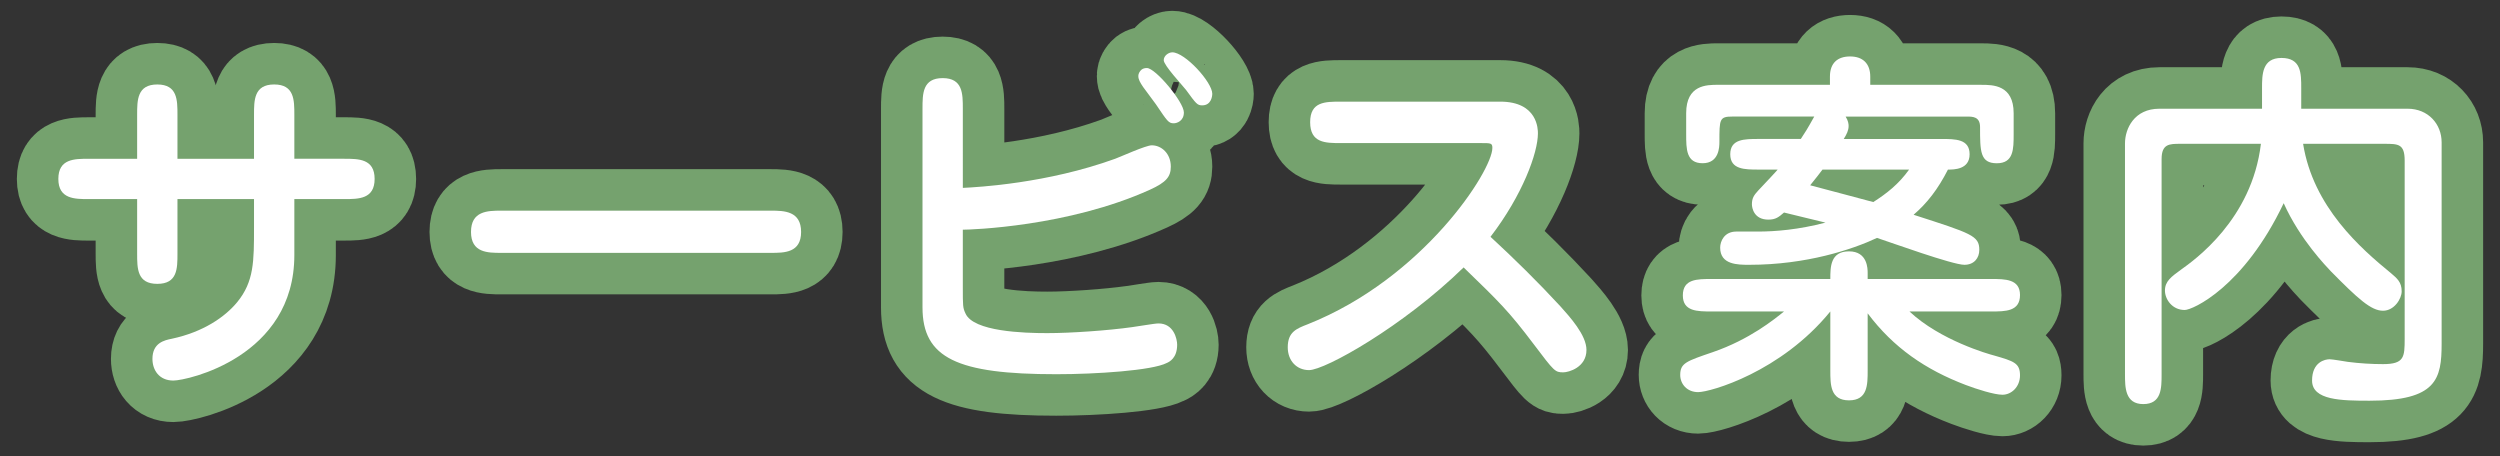
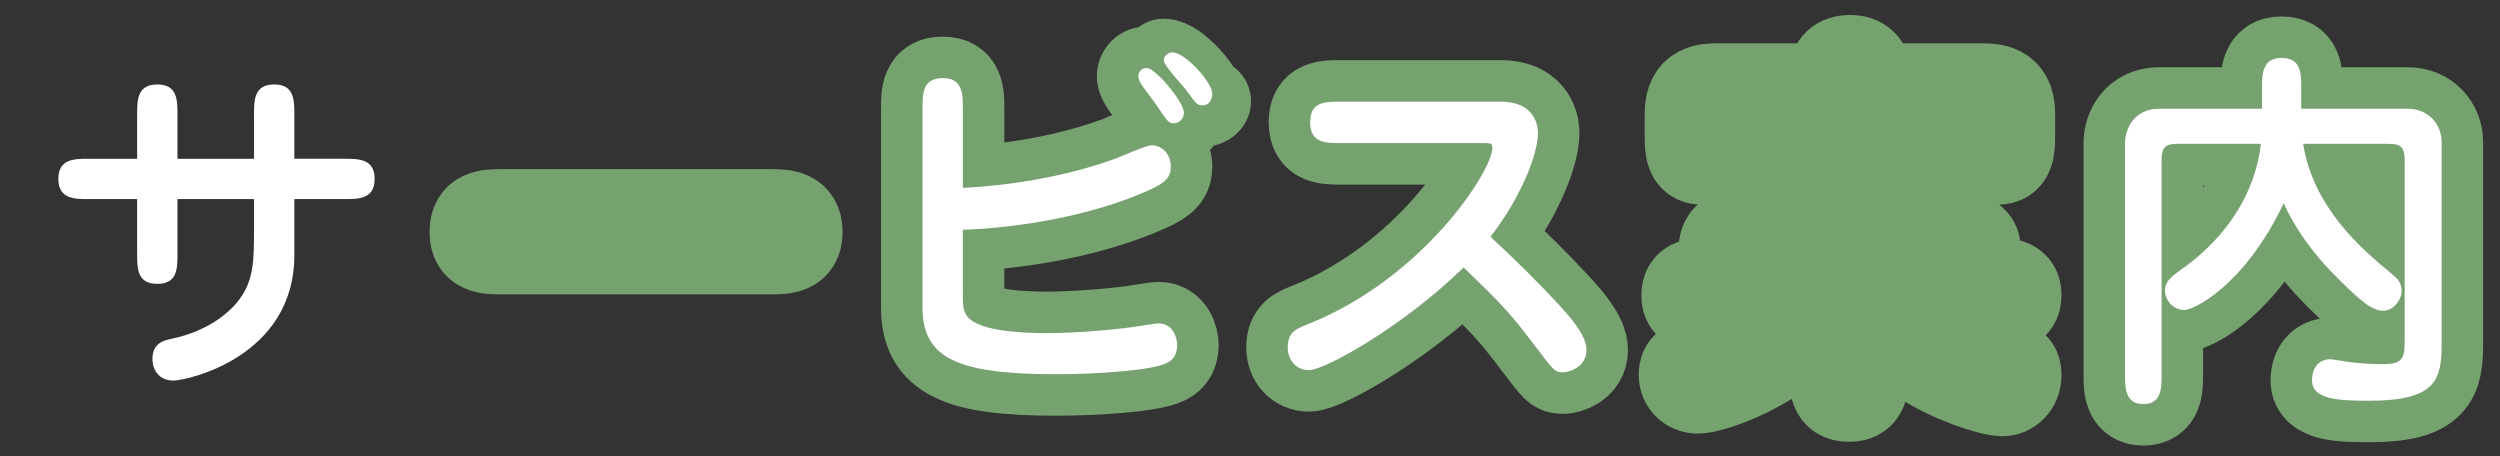
<svg xmlns="http://www.w3.org/2000/svg" version="1.1" id="レイヤー_1" x="0px" y="0px" width="241px" height="44px" viewBox="0 0 241 44" enable-background="new 0 0 241 44" xml:space="preserve">
  <rect x="0" y="0" width="241" height="44" fill="#333333" stroke="none" />
  <g>
    <g>
-       <path fill="none" stroke="#75A26E" stroke-width="8" stroke-linecap="round" stroke-linejoin="round" d="M24.487,11.058    c0-1.404,0-2.916,1.944-2.916s1.944,1.512,1.944,2.916v4.247h4.823c1.368,0,2.916,0,2.916,1.944c0,1.943-1.547,1.943-2.916,1.943    h-4.823v5.398c0,9.828-10.331,12.096-11.663,12.096c-1.368,0-2.016-1.008-2.016-2.088c0-1.549,1.152-1.801,1.872-1.944    c3.023-0.647,5.111-2.087,6.299-3.527c1.62-1.979,1.62-3.923,1.62-7.199v-2.735h-7.379v5.256c0,1.439,0,2.915-1.944,2.915    s-1.944-1.476-1.944-2.915v-5.256H8.541c-1.332,0-2.916,0-2.916-1.943c0-1.944,1.548-1.944,2.916-1.944h4.679v-4.247    c0-1.404,0-2.916,1.944-2.916s1.944,1.512,1.944,2.916v4.247h7.379V11.058z" />
      <path fill="none" stroke="#75A26E" stroke-width="8" stroke-linecap="round" stroke-linejoin="round" d="M48.321,24.376    c-1.296,0-2.916,0-2.916-2.016s1.583-2.053,2.916-2.053H74.31c1.296,0,2.916,0.037,2.916,2.053s-1.62,2.016-2.916,2.016H48.321z" />
-       <path fill="none" stroke="#75A26E" stroke-width="8" stroke-linecap="round" stroke-linejoin="round" d="M92.817,18.112    c1.476-0.072,8.135-0.432,14.686-2.808c0.504-0.181,2.952-1.296,3.527-1.296c0.936,0,1.836,0.792,1.836,2.052    c0,0.972-0.432,1.512-2.016,2.231c-7.883,3.564-17.278,3.852-18.034,3.852v5.543c0,1.801,0,1.98,0.252,2.521    c0.756,1.764,5.651,1.907,7.883,1.907c2.268,0,5.867-0.252,8.171-0.576c0.36-0.035,2.16-0.359,2.556-0.359    c1.476,0,1.8,1.512,1.8,2.052c0,1.296-0.756,1.655-1.008,1.764c-1.404,0.72-6.767,1.08-10.655,1.08    c-9.539,0-12.886-1.548-12.886-6.443V10.481c0-1.439,0-2.951,1.944-2.951s1.944,1.512,1.944,2.951V18.112z M110.563,6.558    c0.828,0,3.563,3.275,3.563,4.283c0,0.828-0.684,1.045-0.972,1.045c-0.504,0-0.612-0.181-1.728-1.836    c-0.18-0.252-1.044-1.404-1.224-1.656c-0.288-0.432-0.468-0.72-0.468-1.08c0-0.216,0.144-0.468,0.324-0.611    C110.203,6.594,110.382,6.558,110.563,6.558z M115.89,10.157c-0.468,0-0.576-0.145-1.547-1.476c-0.36-0.468-2.16-2.376-2.16-2.88    c0-0.432,0.468-0.756,0.828-0.756c1.224,0,3.852,2.88,3.852,3.996C116.862,9.294,116.754,10.157,115.89,10.157z" />
+       <path fill="none" stroke="#75A26E" stroke-width="8" stroke-linecap="round" stroke-linejoin="round" d="M92.817,18.112    c1.476-0.072,8.135-0.432,14.686-2.808c0.504-0.181,2.952-1.296,3.527-1.296c0.936,0,1.836,0.792,1.836,2.052    c0,0.972-0.432,1.512-2.016,2.231c-7.883,3.564-17.278,3.852-18.034,3.852v5.543c0,1.801,0,1.98,0.252,2.521    c0.756,1.764,5.651,1.907,7.883,1.907c2.268,0,5.867-0.252,8.171-0.576c0.36-0.035,2.16-0.359,2.556-0.359    c1.476,0,1.8,1.512,1.8,2.052c0,1.296-0.756,1.655-1.008,1.764c-1.404,0.72-6.767,1.08-10.655,1.08    c-9.539,0-12.886-1.548-12.886-6.443V10.481c0-1.439,0-2.951,1.944-2.951s1.944,1.512,1.944,2.951V18.112z M110.563,6.558    c0.828,0,3.563,3.275,3.563,4.283c0,0.828-0.684,1.045-0.972,1.045c-0.504,0-0.612-0.181-1.728-1.836    c-0.18-0.252-1.044-1.404-1.224-1.656c-0.288-0.432-0.468-0.72-0.468-1.08c0-0.216,0.144-0.468,0.324-0.611    C110.203,6.594,110.382,6.558,110.563,6.558z M115.89,10.157c-0.468,0-0.576-0.145-1.547-1.476c-0.36-0.468-2.16-2.376-2.16-2.88    c1.224,0,3.852,2.88,3.852,3.996C116.862,9.294,116.754,10.157,115.89,10.157z" />
      <path fill="none" stroke="#75A26E" stroke-width="8" stroke-linecap="round" stroke-linejoin="round" d="M129.25,13.793    c-1.476,0-2.952,0-2.952-2.016c0-1.979,1.44-1.979,2.952-1.979h15.37c3.635,0,3.635,2.699,3.635,3.059    c0,1.872-1.476,5.939-4.571,9.971c2.304,2.125,4.571,4.355,6.731,6.695c0.9,1.008,2.52,2.771,2.52,4.212    c0,1.692-1.728,2.159-2.231,2.159c-0.792,0-0.864-0.071-2.844-2.699c-2.412-3.203-3.348-4.104-6.768-7.415    c-5.831,5.688-13.354,9.899-14.901,9.899c-1.188,0-2.052-0.9-2.052-2.196c0-1.476,0.827-1.8,1.943-2.231    c11.123-4.428,17.782-14.795,17.782-16.99c0-0.468-0.145-0.468-1.08-0.468H129.25z" />
      <path fill="none" stroke="#75A26E" stroke-width="8" stroke-linecap="round" stroke-linejoin="round" d="M180.043,35.714    c0,1.368,0,2.88-1.8,2.88s-1.8-1.512-1.8-2.88v-5.688c-4.751,5.832-11.555,7.775-12.742,7.775c-1.08,0-1.728-0.792-1.728-1.656    c0-1.151,0.611-1.331,3.131-2.195c3.564-1.224,5.939-3.168,6.876-3.924h-6.983c-1.368,0-2.771,0-2.771-1.547    c0-1.584,1.367-1.584,2.771-1.584h11.446c0-1.152,0-2.664,1.8-2.664s1.8,1.691,1.8,2.088v0.576h11.915    c1.331,0,2.771,0,2.771,1.547c0,1.584-1.404,1.584-2.771,1.584h-7.884c2.952,2.771,7.596,4.104,8.171,4.248    c1.872,0.54,2.484,0.72,2.484,1.908c0,1.115-0.828,1.871-1.692,1.871c-0.792,0-2.483-0.54-3.527-0.936    c-3.888-1.477-6.983-3.6-9.467-6.911V35.714z M187.134,13.397c1.368,0,2.736,0,2.736,1.475c0,1.477-1.512,1.477-2.088,1.477    c-0.972,1.908-2.016,3.24-3.312,4.355c5.579,1.8,6.335,2.016,6.335,3.383c0,0.793-0.504,1.44-1.439,1.44    c-1.152,0-7.092-2.159-8.423-2.592c-2.376,1.116-6.804,2.592-12.311,2.592c-1.116,0-2.808,0-2.808-1.655    c0-0.612,0.396-1.549,1.548-1.549h2.087c1.656,0,3.924-0.18,6.516-0.863c-0.396-0.107-3.312-0.792-3.995-0.972    c-0.504,0.432-0.792,0.684-1.513,0.684c-1.403,0-1.583-1.151-1.583-1.476c0-0.576,0.18-0.864,0.611-1.332    c0.612-0.648,1.836-1.943,1.872-2.016h-1.836c-1.332,0-2.735,0-2.735-1.477c0-1.475,1.367-1.475,2.735-1.475h4.067    c0.468-0.721,0.576-0.864,1.296-2.16h-7.883c-1.26,0-1.26,0.252-1.26,2.447c0,0.504-0.036,2.053-1.62,2.053    s-1.584-1.369-1.584-2.809v-2.016c0-2.735,1.98-2.735,3.06-2.735h10.799V7.386c0-1.332,0.756-1.944,1.944-1.944    c1.224,0,1.943,0.684,1.943,1.944v0.792h10.727c1.08,0,3.096,0,3.096,2.735v2.016c0,1.439,0,2.809-1.62,2.809    c-1.619,0-1.619-1.152-1.619-3.492c0-1.008-0.72-1.008-1.26-1.008h-11.699c0.252,0.396,0.288,0.72,0.288,0.9    c0,0.432-0.18,0.791-0.468,1.26H187.134z M175.688,16.349c-0.216,0.288-0.684,0.9-1.188,1.512c2.016,0.54,5.183,1.367,6.083,1.619    c1.296-0.827,2.447-1.727,3.455-3.131H175.688z" />
      <path fill="none" stroke="#75A26E" stroke-width="8" stroke-linecap="round" stroke-linejoin="round" d="M210.178,13.864    c-1.044,0-1.8,0-1.8,1.477v20.733c0,1.332,0,2.88-1.765,2.88c-1.764,0-1.764-1.62-1.764-2.88V13.829    c0-1.439,0.9-3.348,3.312-3.348h9.899v-1.98c0-1.295,0-2.915,1.871-2.915c1.908,0,1.908,1.476,1.908,2.915v1.98h10.259    c1.979,0,3.275,1.476,3.275,3.239v19.401c0,3.42-0.468,5.508-6.947,5.508c-2.699,0-5.543-0.036-5.543-1.943    c0-1.801,1.26-2.053,1.691-2.053c0.288,0,1.512,0.217,1.764,0.252c1.116,0.145,2.304,0.217,3.384,0.217    c2.052,0,2.088-0.684,2.088-2.448V15.485c0-1.621-0.612-1.621-1.979-1.621h-7.812c0.972,6.084,5.544,10.079,8.495,12.491    c0.54,0.468,1.008,0.827,1.008,1.728c0,0.721-0.72,1.872-1.8,1.872c-1.151,0-2.411-1.151-5.039-3.815    c-0.396-0.432-2.952-3.023-4.535-6.551c-3.852,8.098-8.783,10.294-9.539,10.294c-1.224,0-1.908-1.044-1.908-1.872    c0-0.899,0.612-1.332,1.548-2.016c1.26-0.899,6.839-4.823,7.703-12.131H210.178z" />
    </g>
    <g>
      <path fill="#FFFFFF" d="M24.487,11.058c0-1.404,0-2.916,1.944-2.916s1.944,1.512,1.944,2.916v4.247h4.823    c1.368,0,2.916,0,2.916,1.944c0,1.943-1.547,1.943-2.916,1.943h-4.823v5.398c0,9.828-10.331,12.096-11.663,12.096    c-1.368,0-2.016-1.008-2.016-2.088c0-1.549,1.152-1.801,1.872-1.944c3.023-0.647,5.111-2.087,6.299-3.527    c1.62-1.979,1.62-3.923,1.62-7.199v-2.735h-7.379v5.256c0,1.439,0,2.915-1.944,2.915s-1.944-1.476-1.944-2.915v-5.256H8.541    c-1.332,0-2.916,0-2.916-1.943c0-1.944,1.548-1.944,2.916-1.944h4.679v-4.247c0-1.404,0-2.916,1.944-2.916    s1.944,1.512,1.944,2.916v4.247h7.379V11.058z" />
-       <path fill="#FFFFFF" d="M48.321,24.376c-1.296,0-2.916,0-2.916-2.016s1.583-2.053,2.916-2.053H74.31    c1.296,0,2.916,0.037,2.916,2.053s-1.62,2.016-2.916,2.016H48.321z" />
      <path fill="#FFFFFF" d="M92.817,18.112c1.476-0.072,8.135-0.432,14.686-2.808c0.504-0.181,2.952-1.296,3.527-1.296    c0.936,0,1.836,0.792,1.836,2.052c0,0.972-0.432,1.512-2.016,2.231c-7.883,3.564-17.278,3.852-18.034,3.852v5.543    c0,1.801,0,1.98,0.252,2.521c0.756,1.764,5.651,1.907,7.883,1.907c2.268,0,5.867-0.252,8.171-0.576    c0.36-0.035,2.16-0.359,2.556-0.359c1.476,0,1.8,1.512,1.8,2.052c0,1.296-0.756,1.655-1.008,1.764    c-1.404,0.72-6.767,1.08-10.655,1.08c-9.539,0-12.886-1.548-12.886-6.443V10.481c0-1.439,0-2.951,1.944-2.951    s1.944,1.512,1.944,2.951V18.112z M110.563,6.558c0.828,0,3.563,3.275,3.563,4.283c0,0.828-0.684,1.045-0.972,1.045    c-0.504,0-0.612-0.181-1.728-1.836c-0.18-0.252-1.044-1.404-1.224-1.656c-0.288-0.432-0.468-0.72-0.468-1.08    c0-0.216,0.144-0.468,0.324-0.611C110.203,6.594,110.382,6.558,110.563,6.558z M115.89,10.157c-0.468,0-0.576-0.145-1.547-1.476    c-0.36-0.468-2.16-2.376-2.16-2.88c0-0.432,0.468-0.756,0.828-0.756c1.224,0,3.852,2.88,3.852,3.996    C116.862,9.294,116.754,10.157,115.89,10.157z" />
      <path fill="#FFFFFF" d="M129.25,13.793c-1.476,0-2.952,0-2.952-2.016c0-1.979,1.44-1.979,2.952-1.979h15.37    c3.635,0,3.635,2.699,3.635,3.059c0,1.872-1.476,5.939-4.571,9.971c2.304,2.125,4.571,4.355,6.731,6.695    c0.9,1.008,2.52,2.771,2.52,4.212c0,1.692-1.728,2.159-2.231,2.159c-0.792,0-0.864-0.071-2.844-2.699    c-2.412-3.203-3.348-4.104-6.768-7.415c-5.831,5.688-13.354,9.899-14.901,9.899c-1.188,0-2.052-0.9-2.052-2.196    c0-1.476,0.827-1.8,1.943-2.231c11.123-4.428,17.782-14.795,17.782-16.99c0-0.468-0.145-0.468-1.08-0.468H129.25z" />
-       <path fill="#FFFFFF" d="M180.043,35.714c0,1.368,0,2.88-1.8,2.88s-1.8-1.512-1.8-2.88v-5.688    c-4.751,5.832-11.555,7.775-12.742,7.775c-1.08,0-1.728-0.792-1.728-1.656c0-1.151,0.611-1.331,3.131-2.195    c3.564-1.224,5.939-3.168,6.876-3.924h-6.983c-1.368,0-2.771,0-2.771-1.547c0-1.584,1.367-1.584,2.771-1.584h11.446    c0-1.152,0-2.664,1.8-2.664s1.8,1.691,1.8,2.088v0.576h11.915c1.331,0,2.771,0,2.771,1.547c0,1.584-1.404,1.584-2.771,1.584    h-7.884c2.952,2.771,7.596,4.104,8.171,4.248c1.872,0.54,2.484,0.72,2.484,1.908c0,1.115-0.828,1.871-1.692,1.871    c-0.792,0-2.483-0.54-3.527-0.936c-3.888-1.477-6.983-3.6-9.467-6.911V35.714z M187.134,13.397c1.368,0,2.736,0,2.736,1.475    c0,1.477-1.512,1.477-2.088,1.477c-0.972,1.908-2.016,3.24-3.312,4.355c5.579,1.8,6.335,2.016,6.335,3.383    c0,0.793-0.504,1.44-1.439,1.44c-1.152,0-7.092-2.159-8.423-2.592c-2.376,1.116-6.804,2.592-12.311,2.592    c-1.116,0-2.808,0-2.808-1.655c0-0.612,0.396-1.549,1.548-1.549h2.087c1.656,0,3.924-0.18,6.516-0.863    c-0.396-0.107-3.312-0.792-3.995-0.972c-0.504,0.432-0.792,0.684-1.513,0.684c-1.403,0-1.583-1.151-1.583-1.476    c0-0.576,0.18-0.864,0.611-1.332c0.612-0.648,1.836-1.943,1.872-2.016h-1.836c-1.332,0-2.735,0-2.735-1.477    c0-1.475,1.367-1.475,2.735-1.475h4.067c0.468-0.721,0.576-0.864,1.296-2.16h-7.883c-1.26,0-1.26,0.252-1.26,2.447    c0,0.504-0.036,2.053-1.62,2.053s-1.584-1.369-1.584-2.809v-2.016c0-2.735,1.98-2.735,3.06-2.735h10.799V7.386    c0-1.332,0.756-1.944,1.944-1.944c1.224,0,1.943,0.684,1.943,1.944v0.792h10.727c1.08,0,3.096,0,3.096,2.735v2.016    c0,1.439,0,2.809-1.62,2.809c-1.619,0-1.619-1.152-1.619-3.492c0-1.008-0.72-1.008-1.26-1.008h-11.699    c0.252,0.396,0.288,0.72,0.288,0.9c0,0.432-0.18,0.791-0.468,1.26H187.134z M175.688,16.349c-0.216,0.288-0.684,0.9-1.188,1.512    c2.016,0.54,5.183,1.367,6.083,1.619c1.296-0.827,2.447-1.727,3.455-3.131H175.688z" />
      <path fill="#FFFFFF" d="M210.178,13.864c-1.044,0-1.8,0-1.8,1.477v20.733c0,1.332,0,2.88-1.765,2.88    c-1.764,0-1.764-1.62-1.764-2.88V13.829c0-1.439,0.9-3.348,3.312-3.348h9.899v-1.98c0-1.295,0-2.915,1.871-2.915    c1.908,0,1.908,1.476,1.908,2.915v1.98h10.259c1.979,0,3.275,1.476,3.275,3.239v19.401c0,3.42-0.468,5.508-6.947,5.508    c-2.699,0-5.543-0.036-5.543-1.943c0-1.801,1.26-2.053,1.691-2.053c0.288,0,1.512,0.217,1.764,0.252    c1.116,0.145,2.304,0.217,3.384,0.217c2.052,0,2.088-0.684,2.088-2.448V15.485c0-1.621-0.612-1.621-1.979-1.621h-7.812    c0.972,6.084,5.544,10.079,8.495,12.491c0.54,0.468,1.008,0.827,1.008,1.728c0,0.721-0.72,1.872-1.8,1.872    c-1.151,0-2.411-1.151-5.039-3.815c-0.396-0.432-2.952-3.023-4.535-6.551c-3.852,8.098-8.783,10.294-9.539,10.294    c-1.224,0-1.908-1.044-1.908-1.872c0-0.899,0.612-1.332,1.548-2.016c1.26-0.899,6.839-4.823,7.703-12.131H210.178z" />
    </g>
  </g>
</svg>